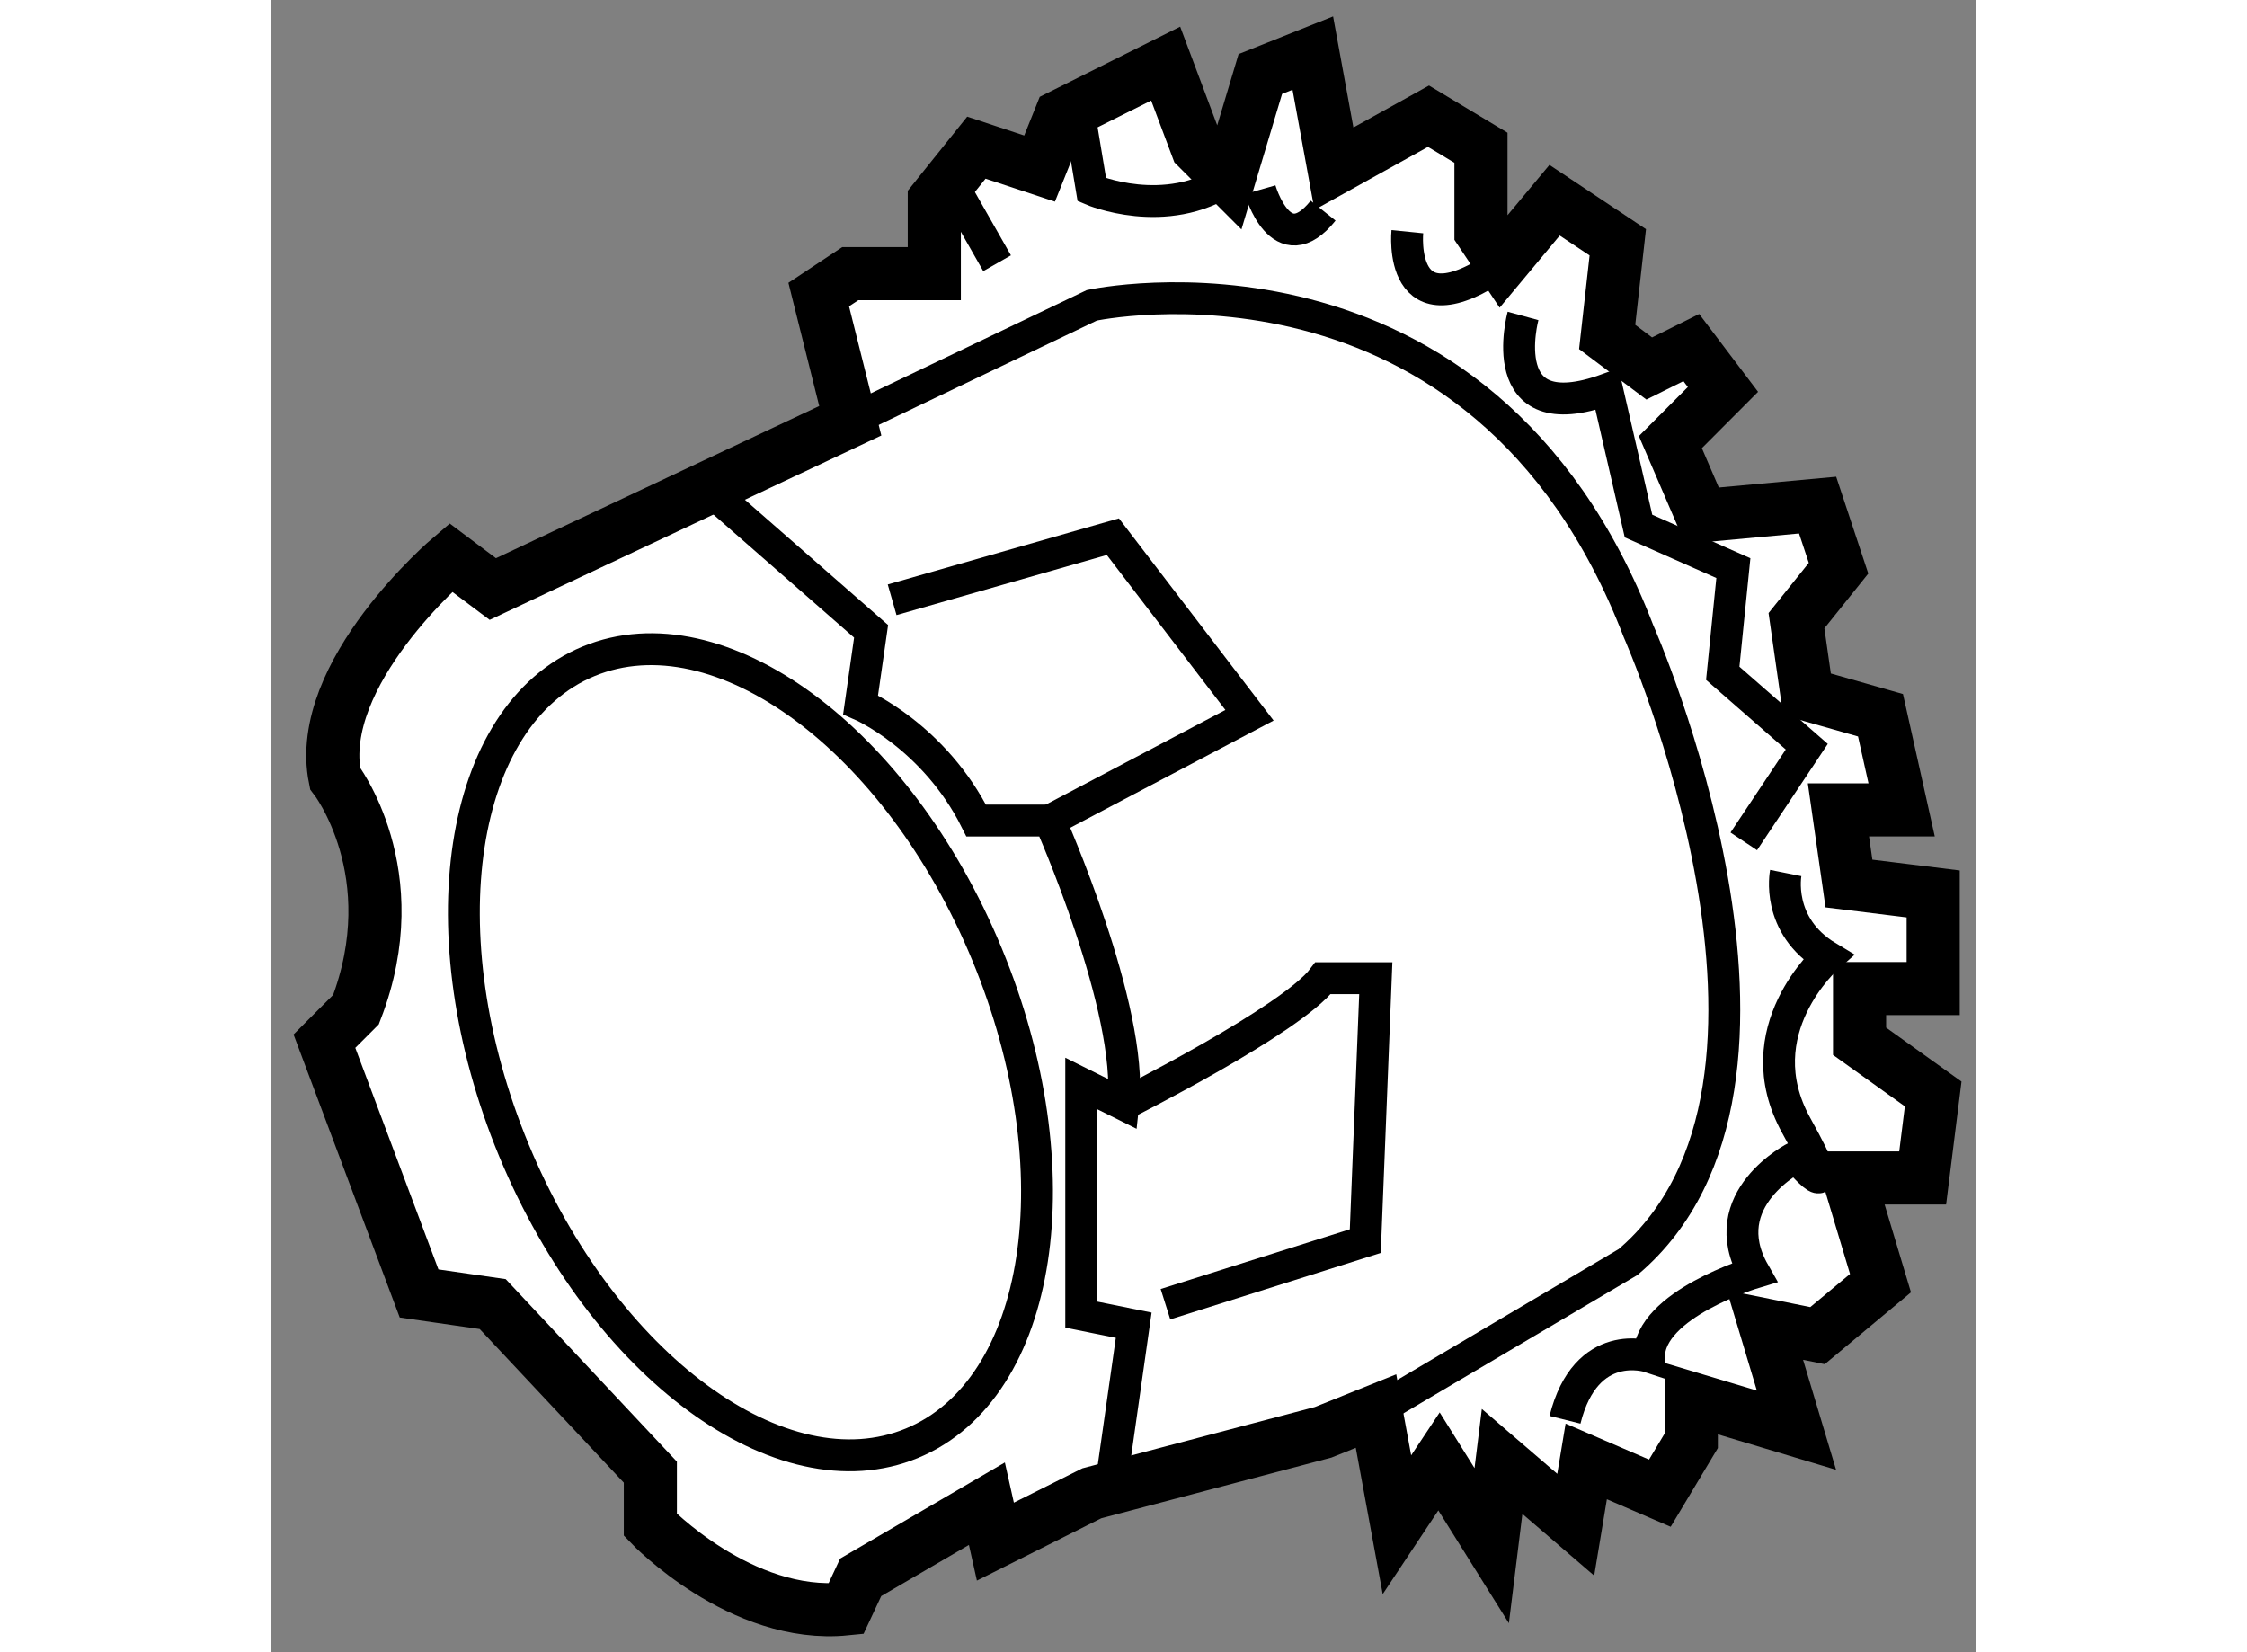
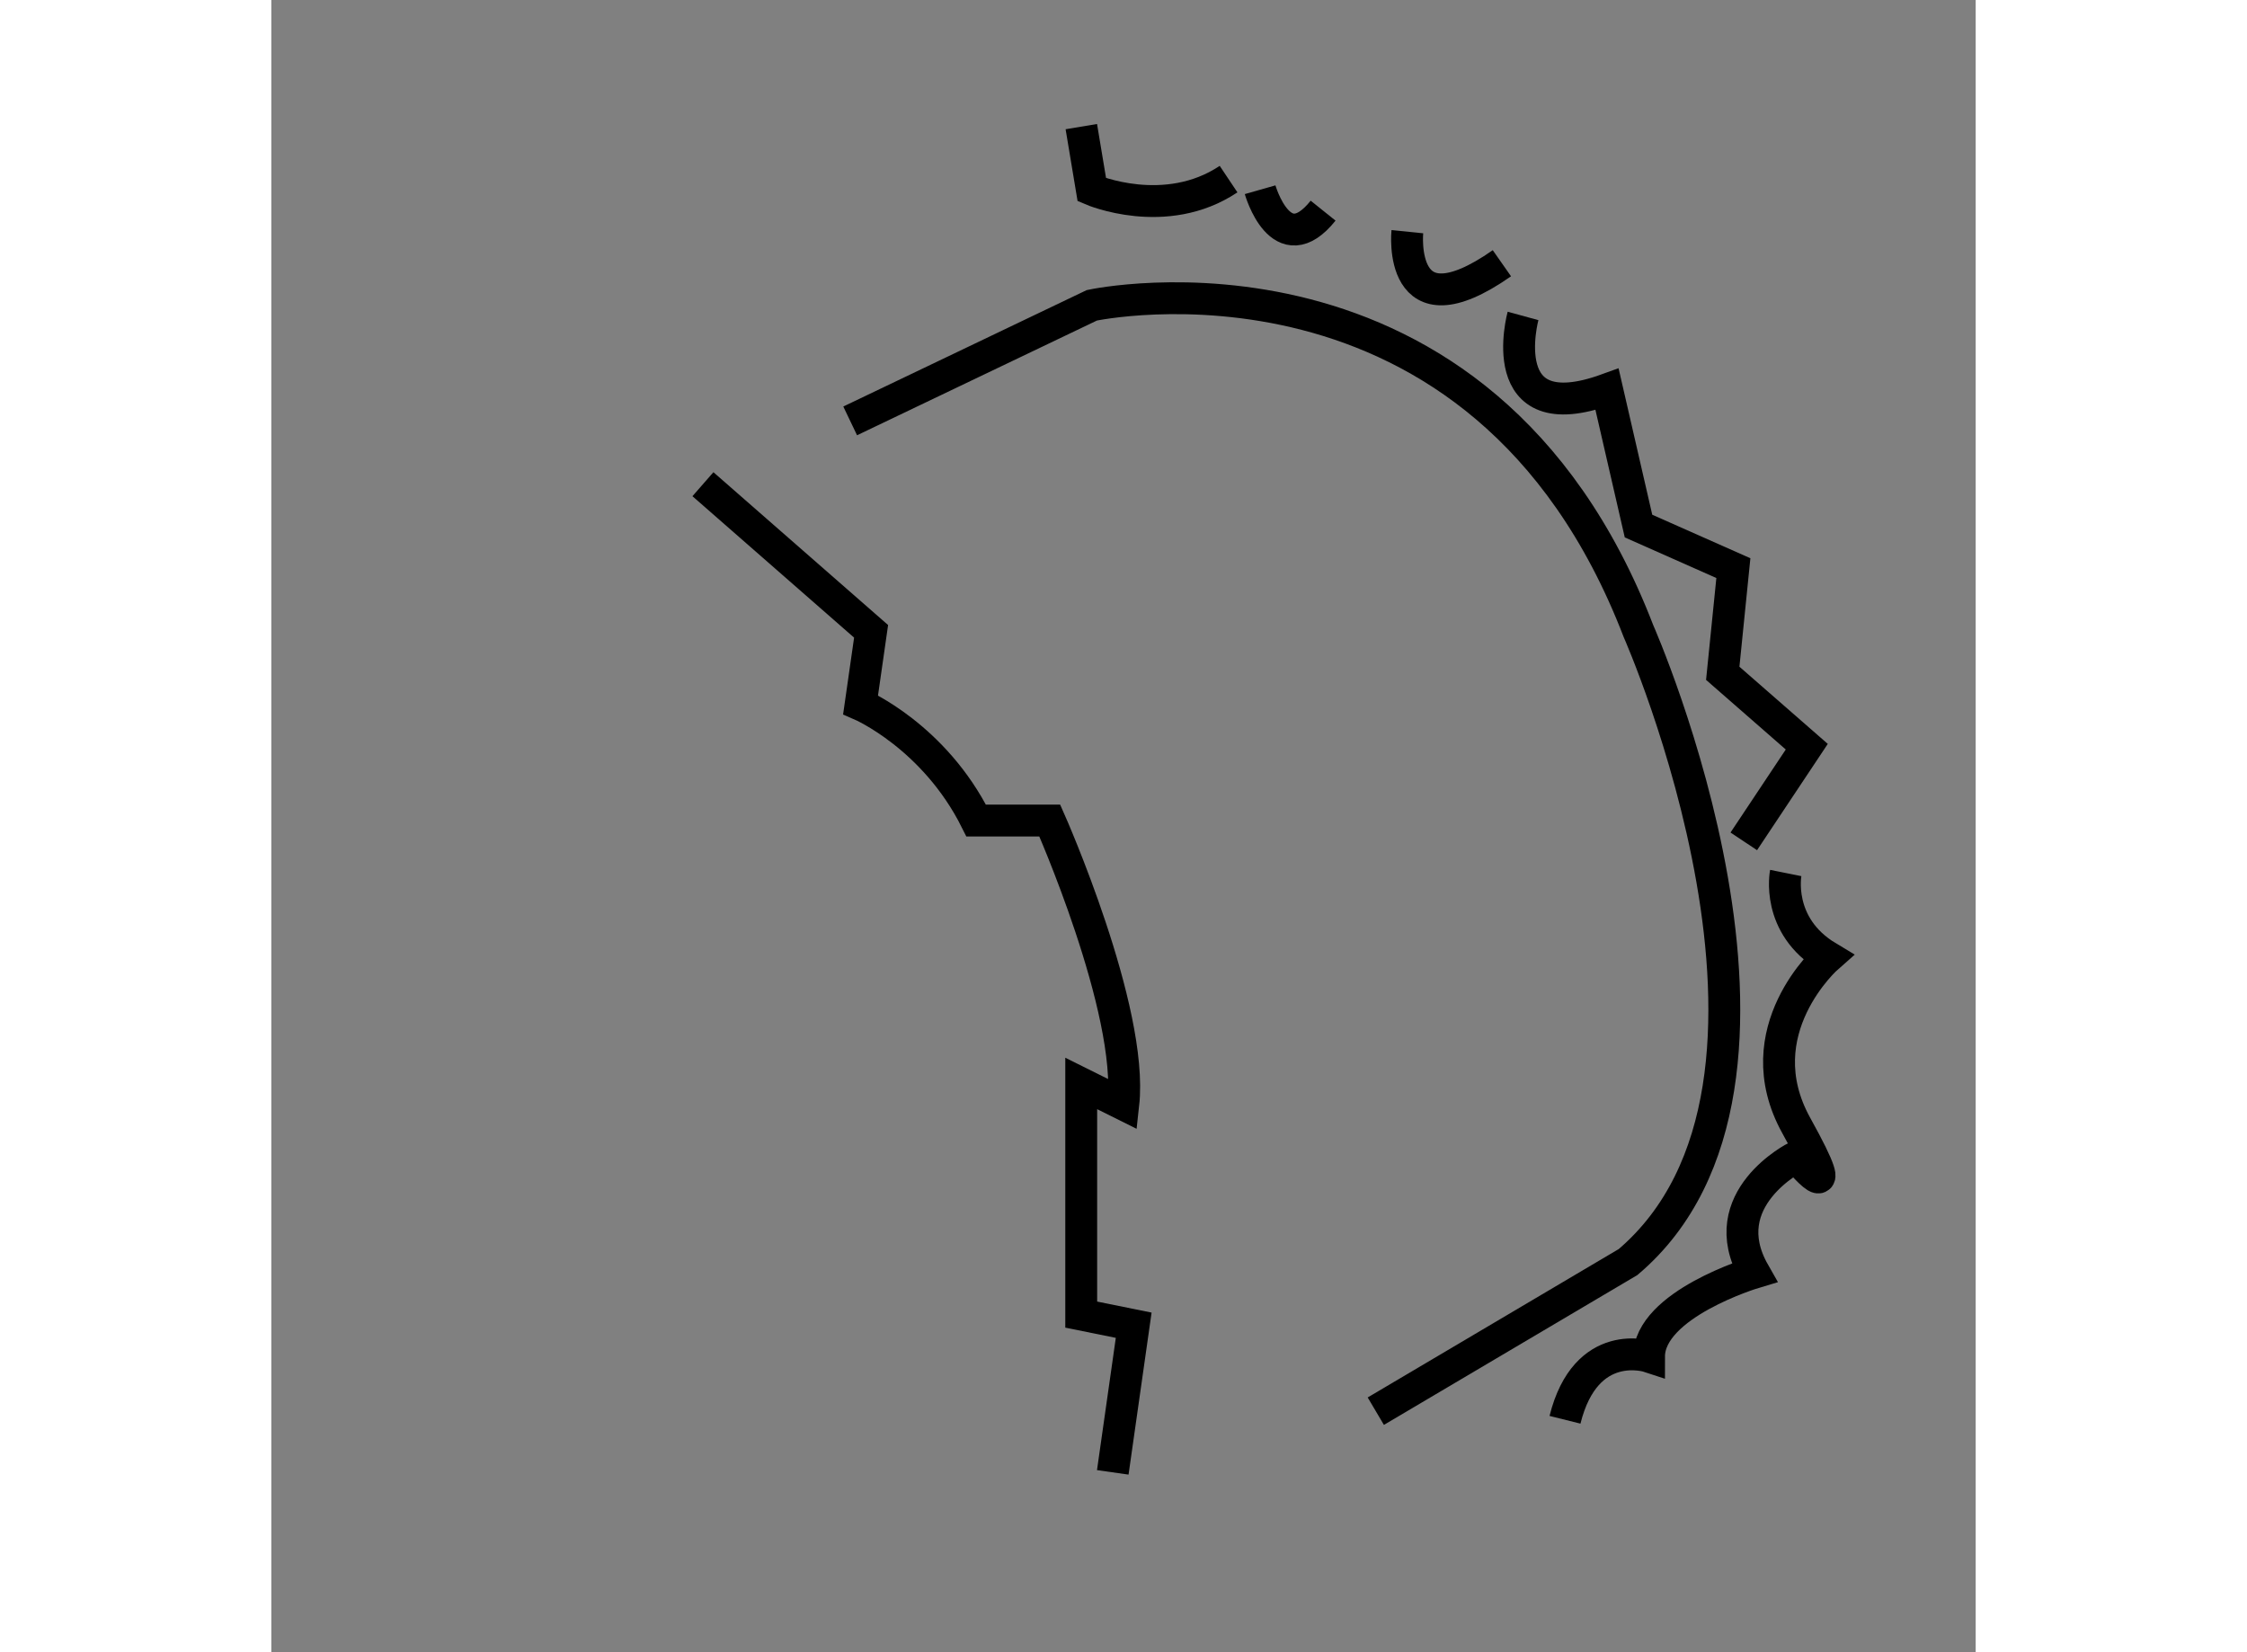
<svg xmlns="http://www.w3.org/2000/svg" version="1.1" x="0px" y="0px" width="244.8px" height="180px" viewBox="102.772 91.366 16.044 15.553" enable-background="new 0 0 244.8 180" xml:space="preserve">
  <rect x="102.772" y="91.366" width="16.044" height="15.553" fill="#808080" stroke="none" />
  <g>
-     <path fill="#FFFFFF" stroke="#000000" stroke-width="0.5" d="M112.673,104.849l-2.177,0.574l-0.908,0.455l-0.08-0.357    l-1.188,0.693l-0.139,0.297c-0.989,0.1-1.841-0.791-1.841-0.791v-0.496l-1.484-1.582l-0.693-0.1l-0.891-2.375l0.297-0.297    c0.496-1.287-0.197-2.178-0.197-2.178c-0.199-0.988,1.089-2.078,1.089-2.078l0.396,0.297l3.365-1.584l-0.297-1.188l0.297-0.197    h0.791V93.25l0.396-0.494l0.595,0.197l0.198-0.494l0.989-0.494l0.297,0.791l0.297,0.297l0.297-0.99l0.494-0.197l0.199,1.088    l0.89-0.494l0.494,0.297v0.791l0.198,0.297l0.495-0.594l0.595,0.396l-0.1,0.891l0.396,0.297l0.396-0.197l0.298,0.394l-0.495,0.496    l0.298,0.693l1.088-0.1l0.197,0.594l-0.396,0.494l0.099,0.693l0.692,0.197l0.199,0.891h-0.595l0.099,0.693l0.793,0.098v0.891    h-0.693v0.496l0.693,0.496l-0.099,0.791h-0.694l0.297,0.99l-0.593,0.494l-0.495-0.1l0.297,0.99l-0.99-0.297v0.396l-0.296,0.494    l-0.693-0.299l-0.099,0.596l-0.693-0.596l-0.098,0.793l-0.496-0.793l-0.396,0.596l-0.197-1.07L112.673,104.849z" />
    <path fill="none" stroke="#000000" stroke-width="0.3" d="M110.397,92.558l0.099,0.594c0,0,0.693,0.297,1.287-0.1" />
-     <line fill="none" stroke="#000000" stroke-width="0.3" x1="109.21" y1="93.152" x2="109.604" y2="93.844" />
    <path fill="none" stroke="#000000" stroke-width="0.3" d="M112.08,93.152c0,0,0.197,0.691,0.593,0.197" />
    <path fill="none" stroke="#000000" stroke-width="0.3" d="M113.466,93.547c0,0-0.1,0.99,0.89,0.297" />
    <path fill="none" stroke="#000000" stroke-width="0.3" d="M114.555,94.34c0,0-0.297,1.086,0.791,0.691l0.296,1.287l0.893,0.396    l-0.1,0.99l0.791,0.691l-0.593,0.891" />
    <path fill="none" stroke="#000000" stroke-width="0.3" d="M117.028,99.584c0,0-0.099,0.494,0.396,0.791    c0,0-0.791,0.693-0.297,1.586c0.494,0.889,0,0.295,0,0.295s-0.792,0.396-0.396,1.09c0,0-0.99,0.297-0.99,0.791    c0,0-0.594-0.197-0.791,0.594" />
    <path fill="none" stroke="#000000" stroke-width="0.3" d="M108.221,95.328l2.275-1.088c0,0,3.661-0.791,5.146,3.068    c0,0,1.881,4.256-0.098,5.938l-2.375,1.404" />
    <path fill="none" stroke="#000000" stroke-width="0.3" d="M106.835,95.924l1.583,1.385L108.319,98c0,0,0.692,0.297,1.088,1.09    h0.693c0,0,0.791,1.781,0.692,2.672l-0.396-0.197v2.176l0.494,0.1l-0.197,1.385" />
-     <polyline fill="none" stroke="#000000" stroke-width="0.3" points="108.616,97.012 110.694,96.418 111.98,98.099 110.1,99.09       " />
-     <path fill="none" stroke="#000000" stroke-width="0.3" d="M110.793,101.762c0,0,1.583-0.793,1.88-1.188h0.496l-0.099,2.475    l-1.881,0.594" />
-     <path fill="none" stroke="#000000" stroke-width="0.3" d="M109.509,100.349c0.841,2.033,0.525,4.092-0.705,4.602    c-1.229,0.51-2.908-0.727-3.749-2.758c-0.84-2.033-0.525-4.094,0.704-4.602C106.989,97.084,108.669,98.316,109.509,100.349z" />
  </g>
</svg>